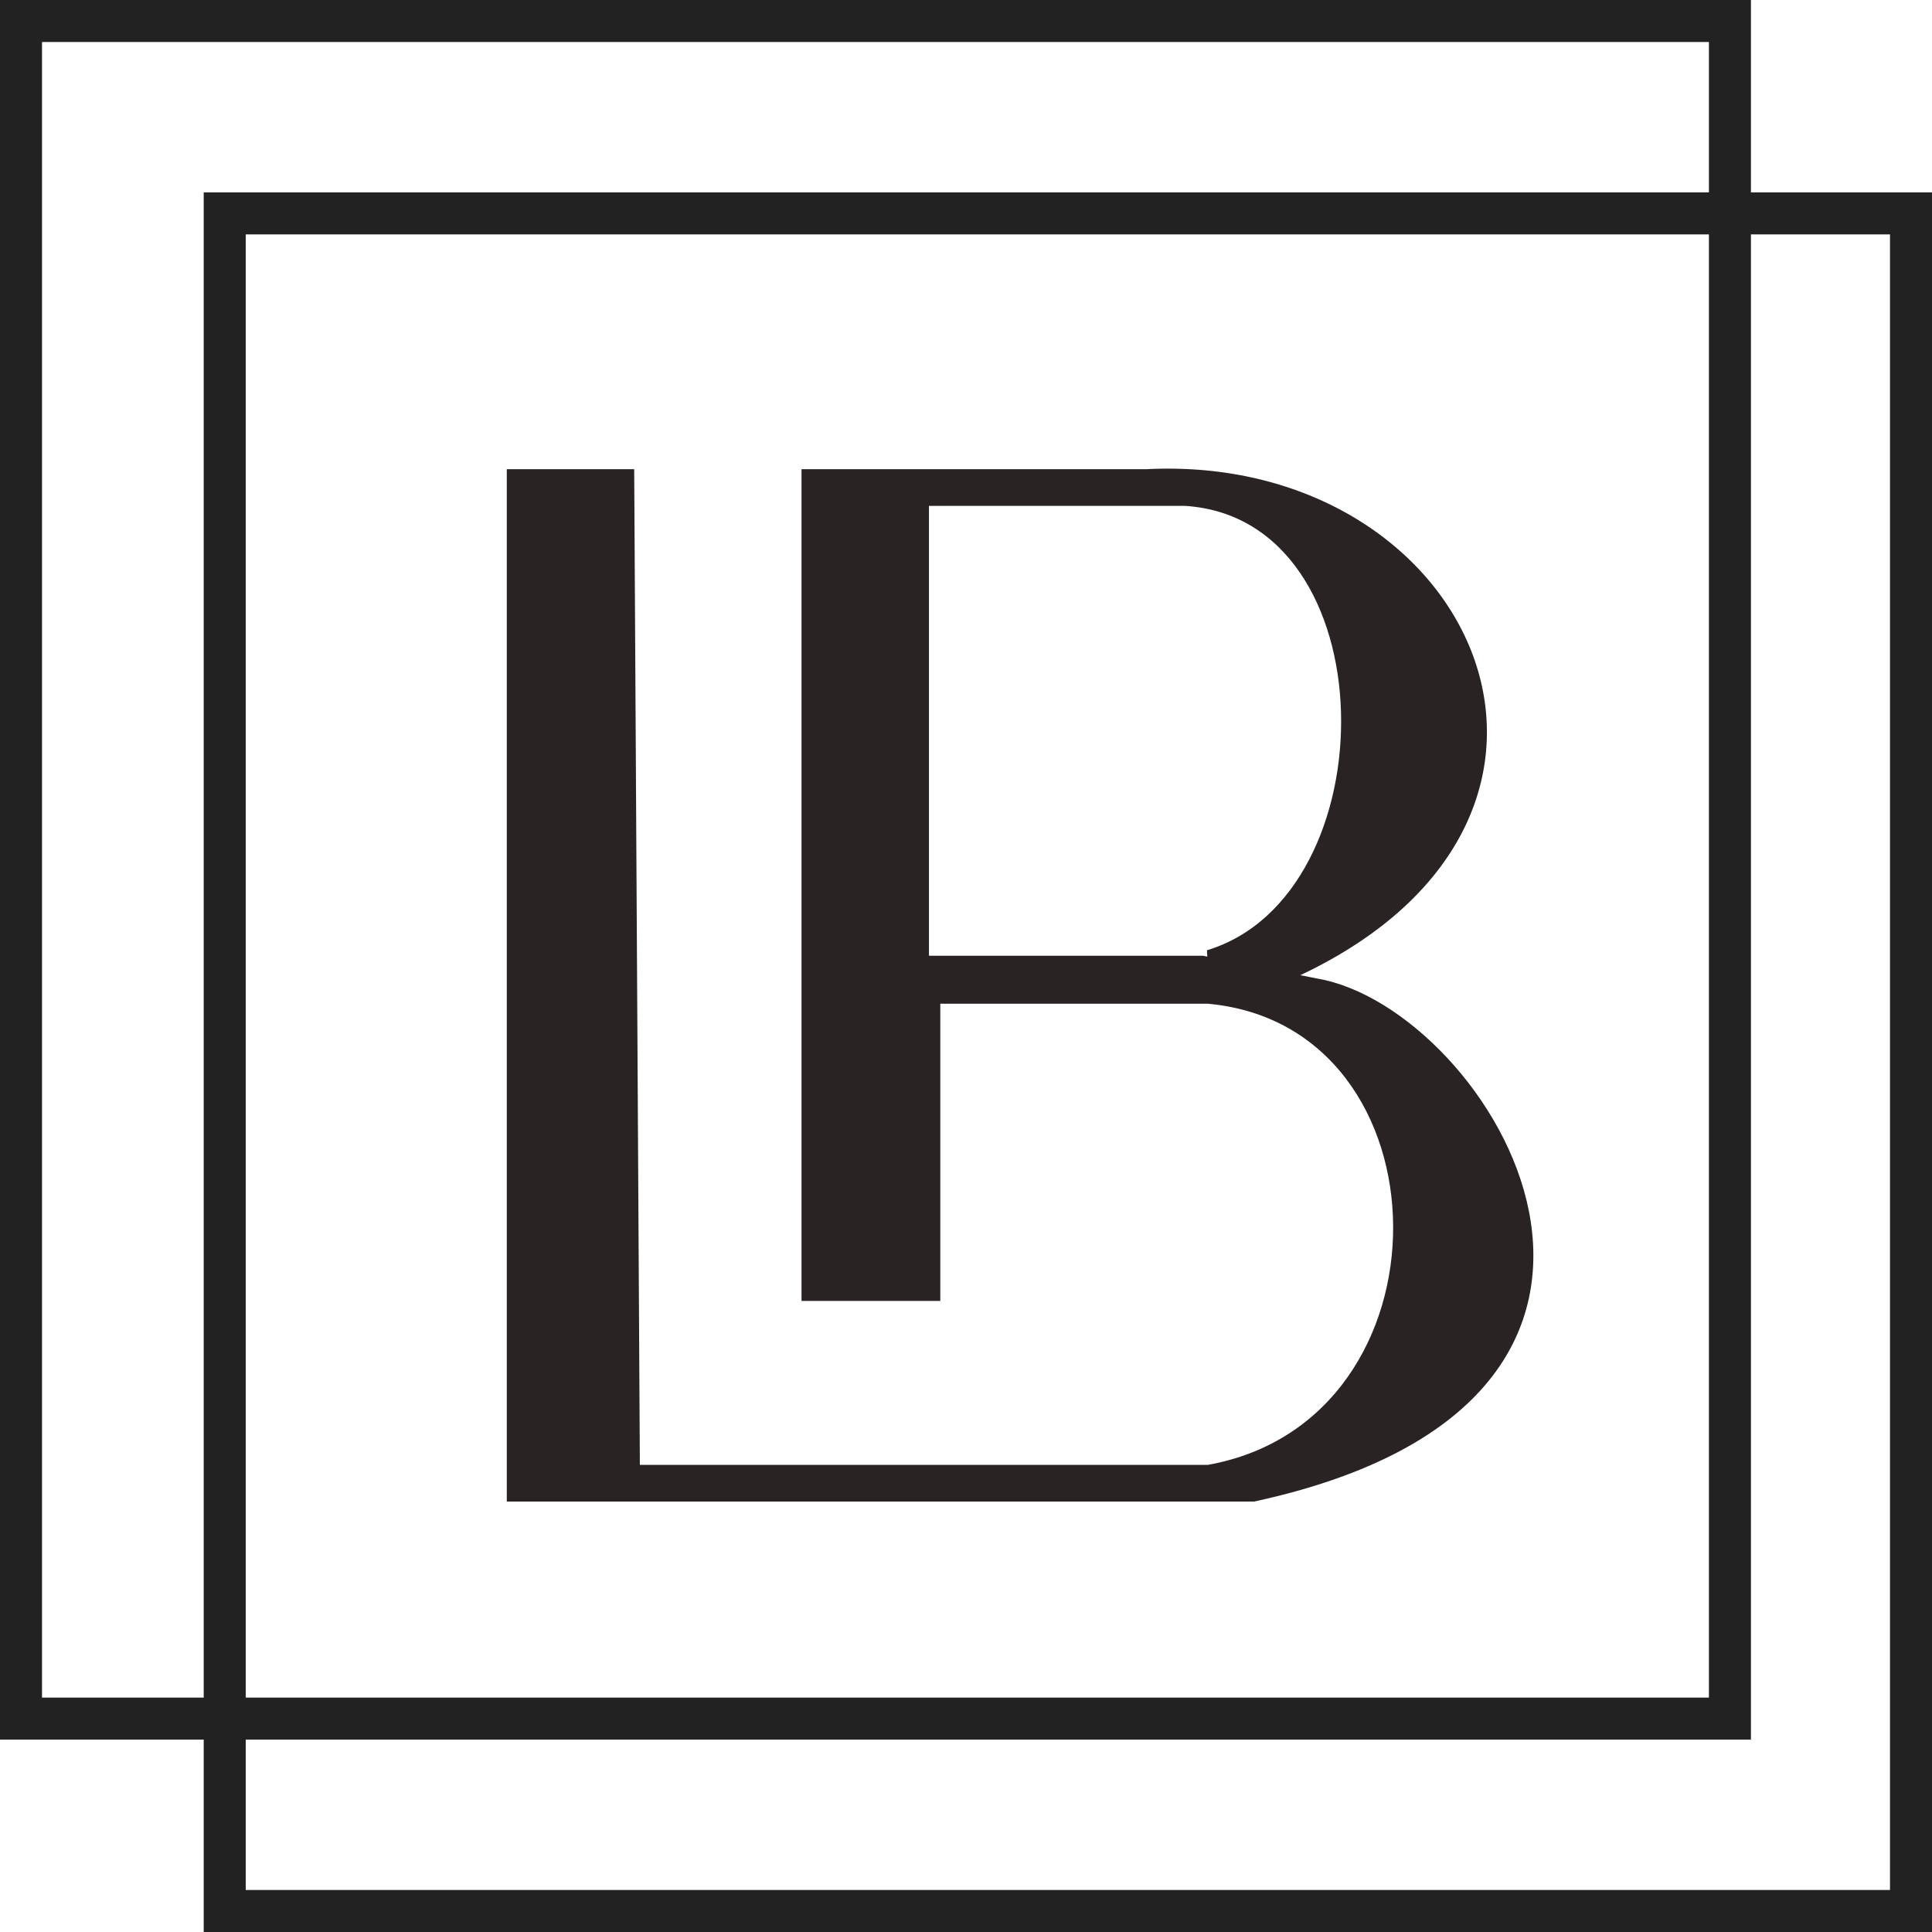
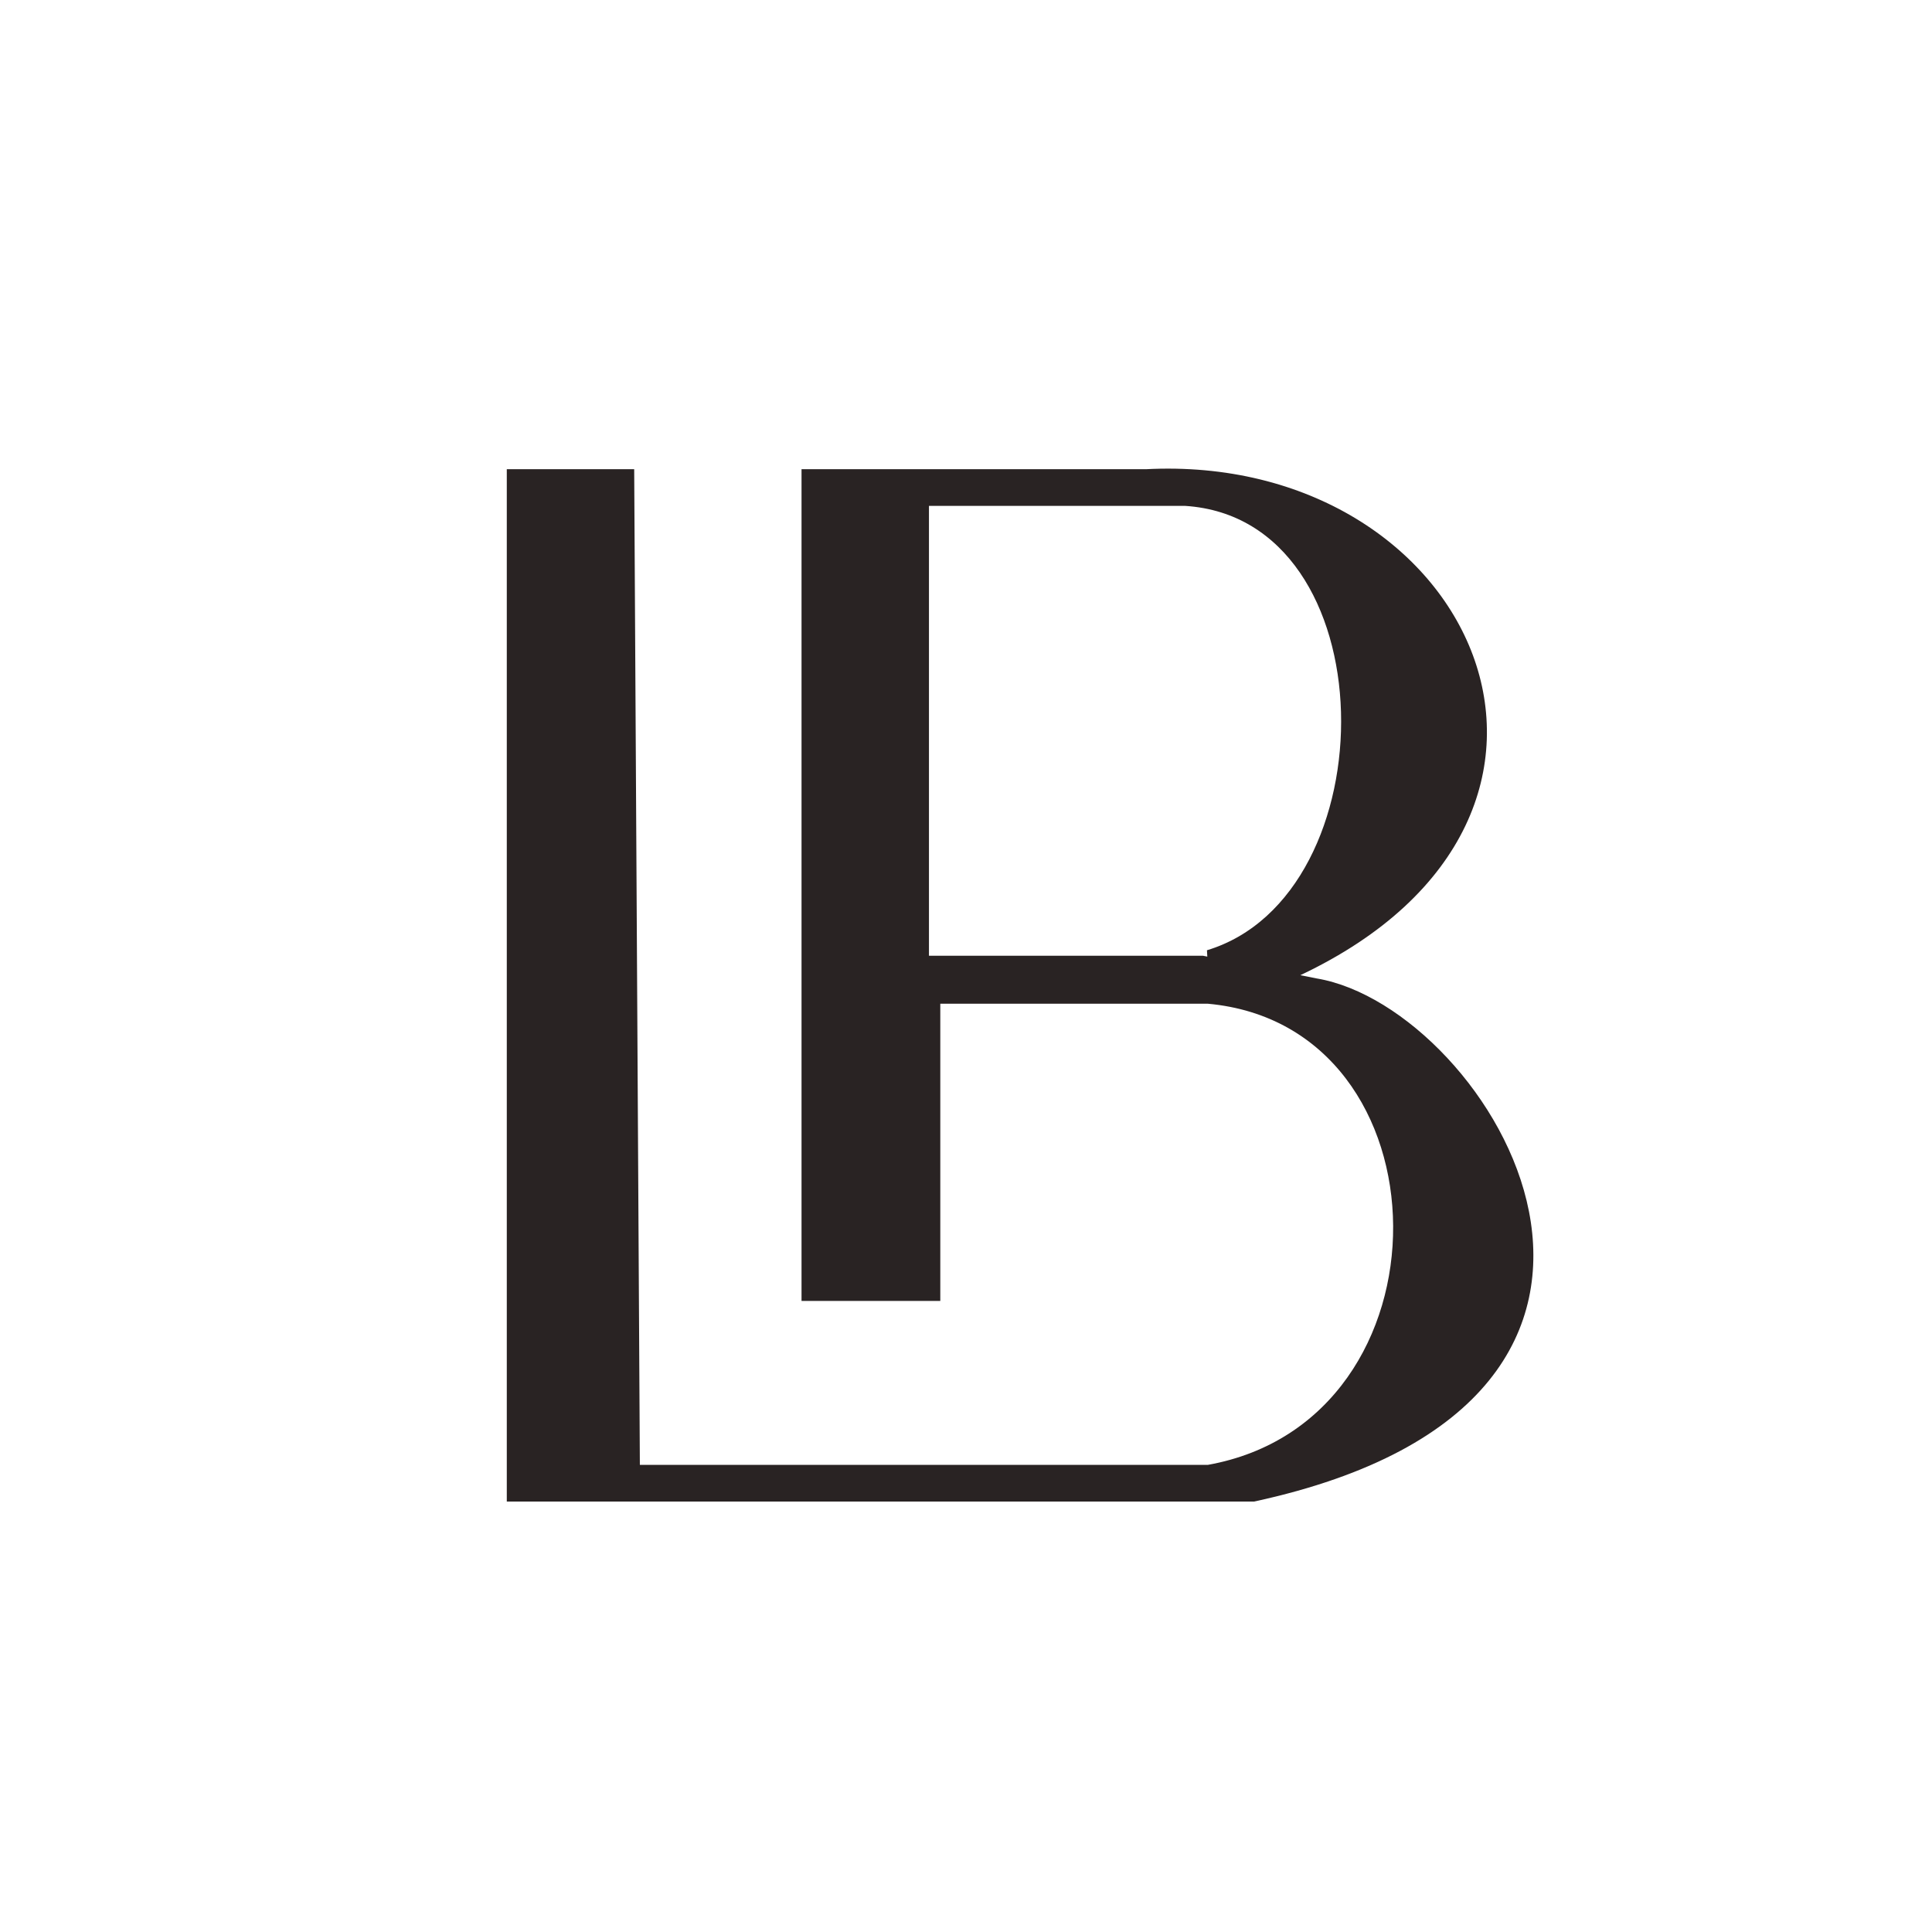
<svg xmlns="http://www.w3.org/2000/svg" width="230" height="230" viewBox="0 0 230 230" fill="none">
-   <path d="M26.752 204.596H205.943V2.5H2.5V204.596H26.752ZM26.752 204.596V25.404H227.5V227.5H26.752V204.596Z" stroke="#222222" stroke-width="5" />
  <path d="M75.002 56.359H60.832V178.259H149.228C205.234 166.136 176.894 120.34 156.65 116.972L143.155 114.278H110.091V59.726H141.131C165.962 61.343 166.097 106.87 143.83 113.605L154.626 115.625C194.438 96.768 174.869 54.339 136.407 56.359H95.92V154.373H111.44V118.992H143.83C173.52 121.686 174.195 169.503 143.83 174.891H75.677L75.002 56.359Z" fill="#292323" stroke="#292323" />
</svg>